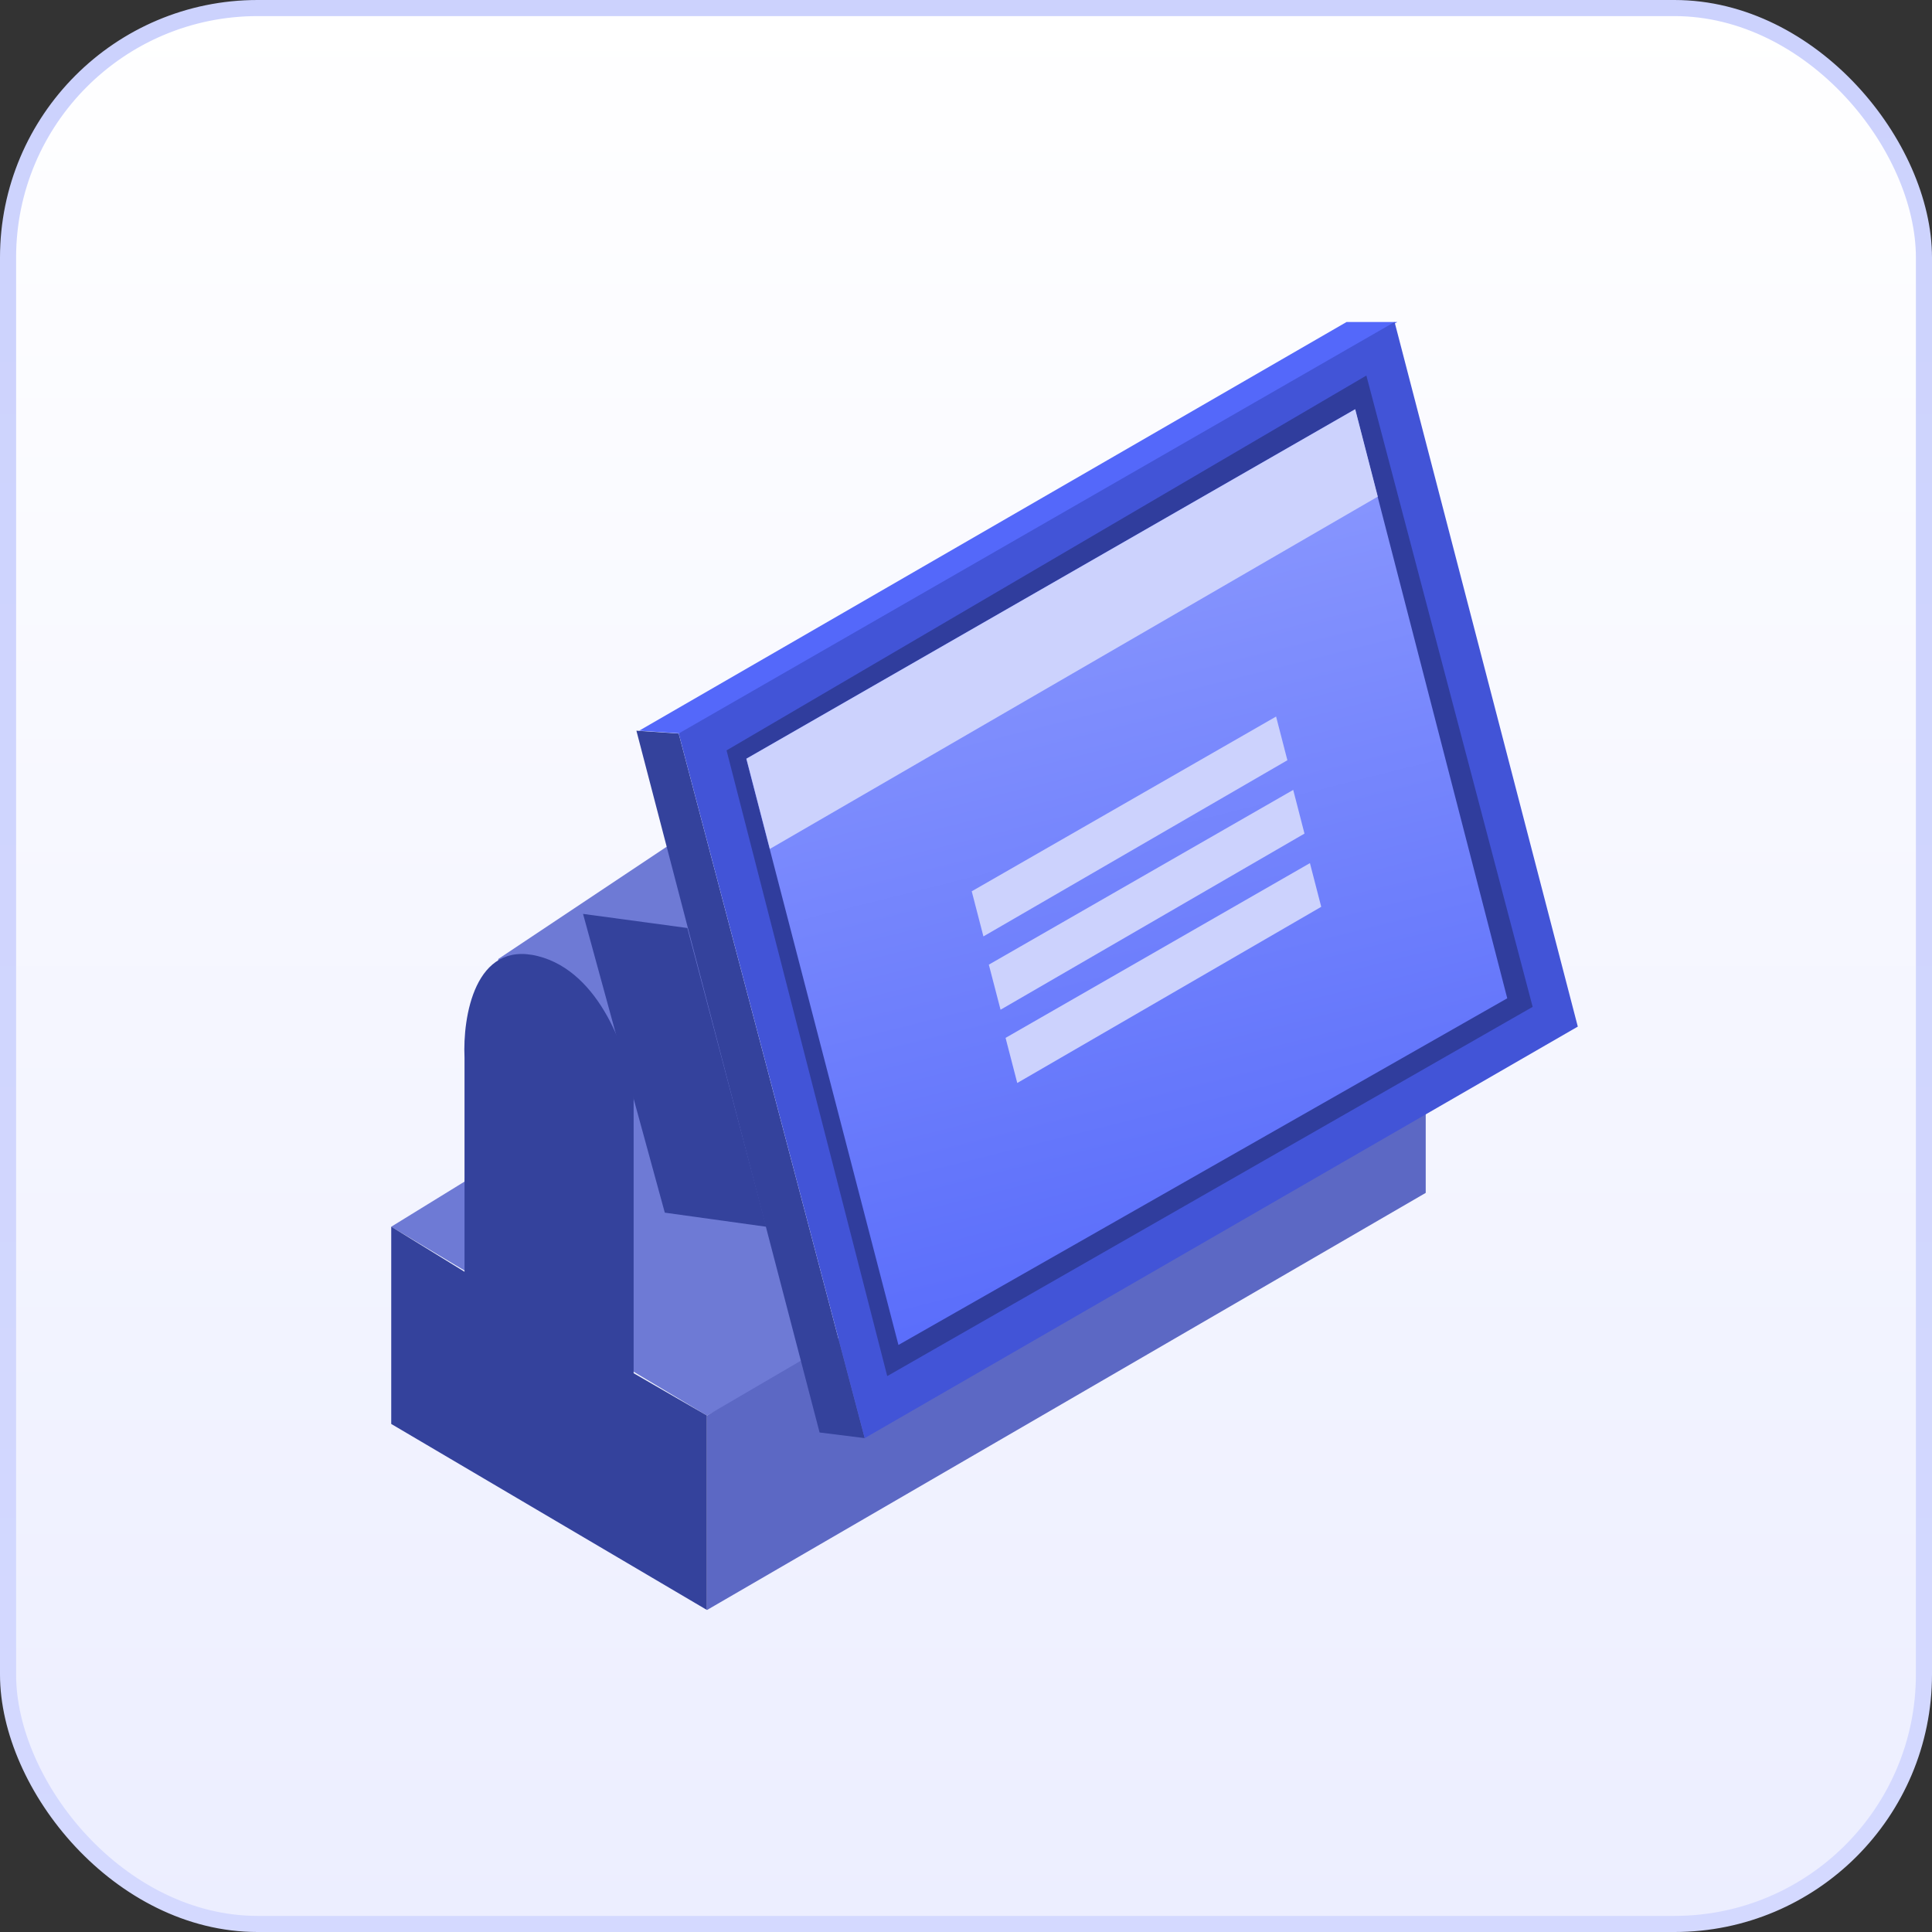
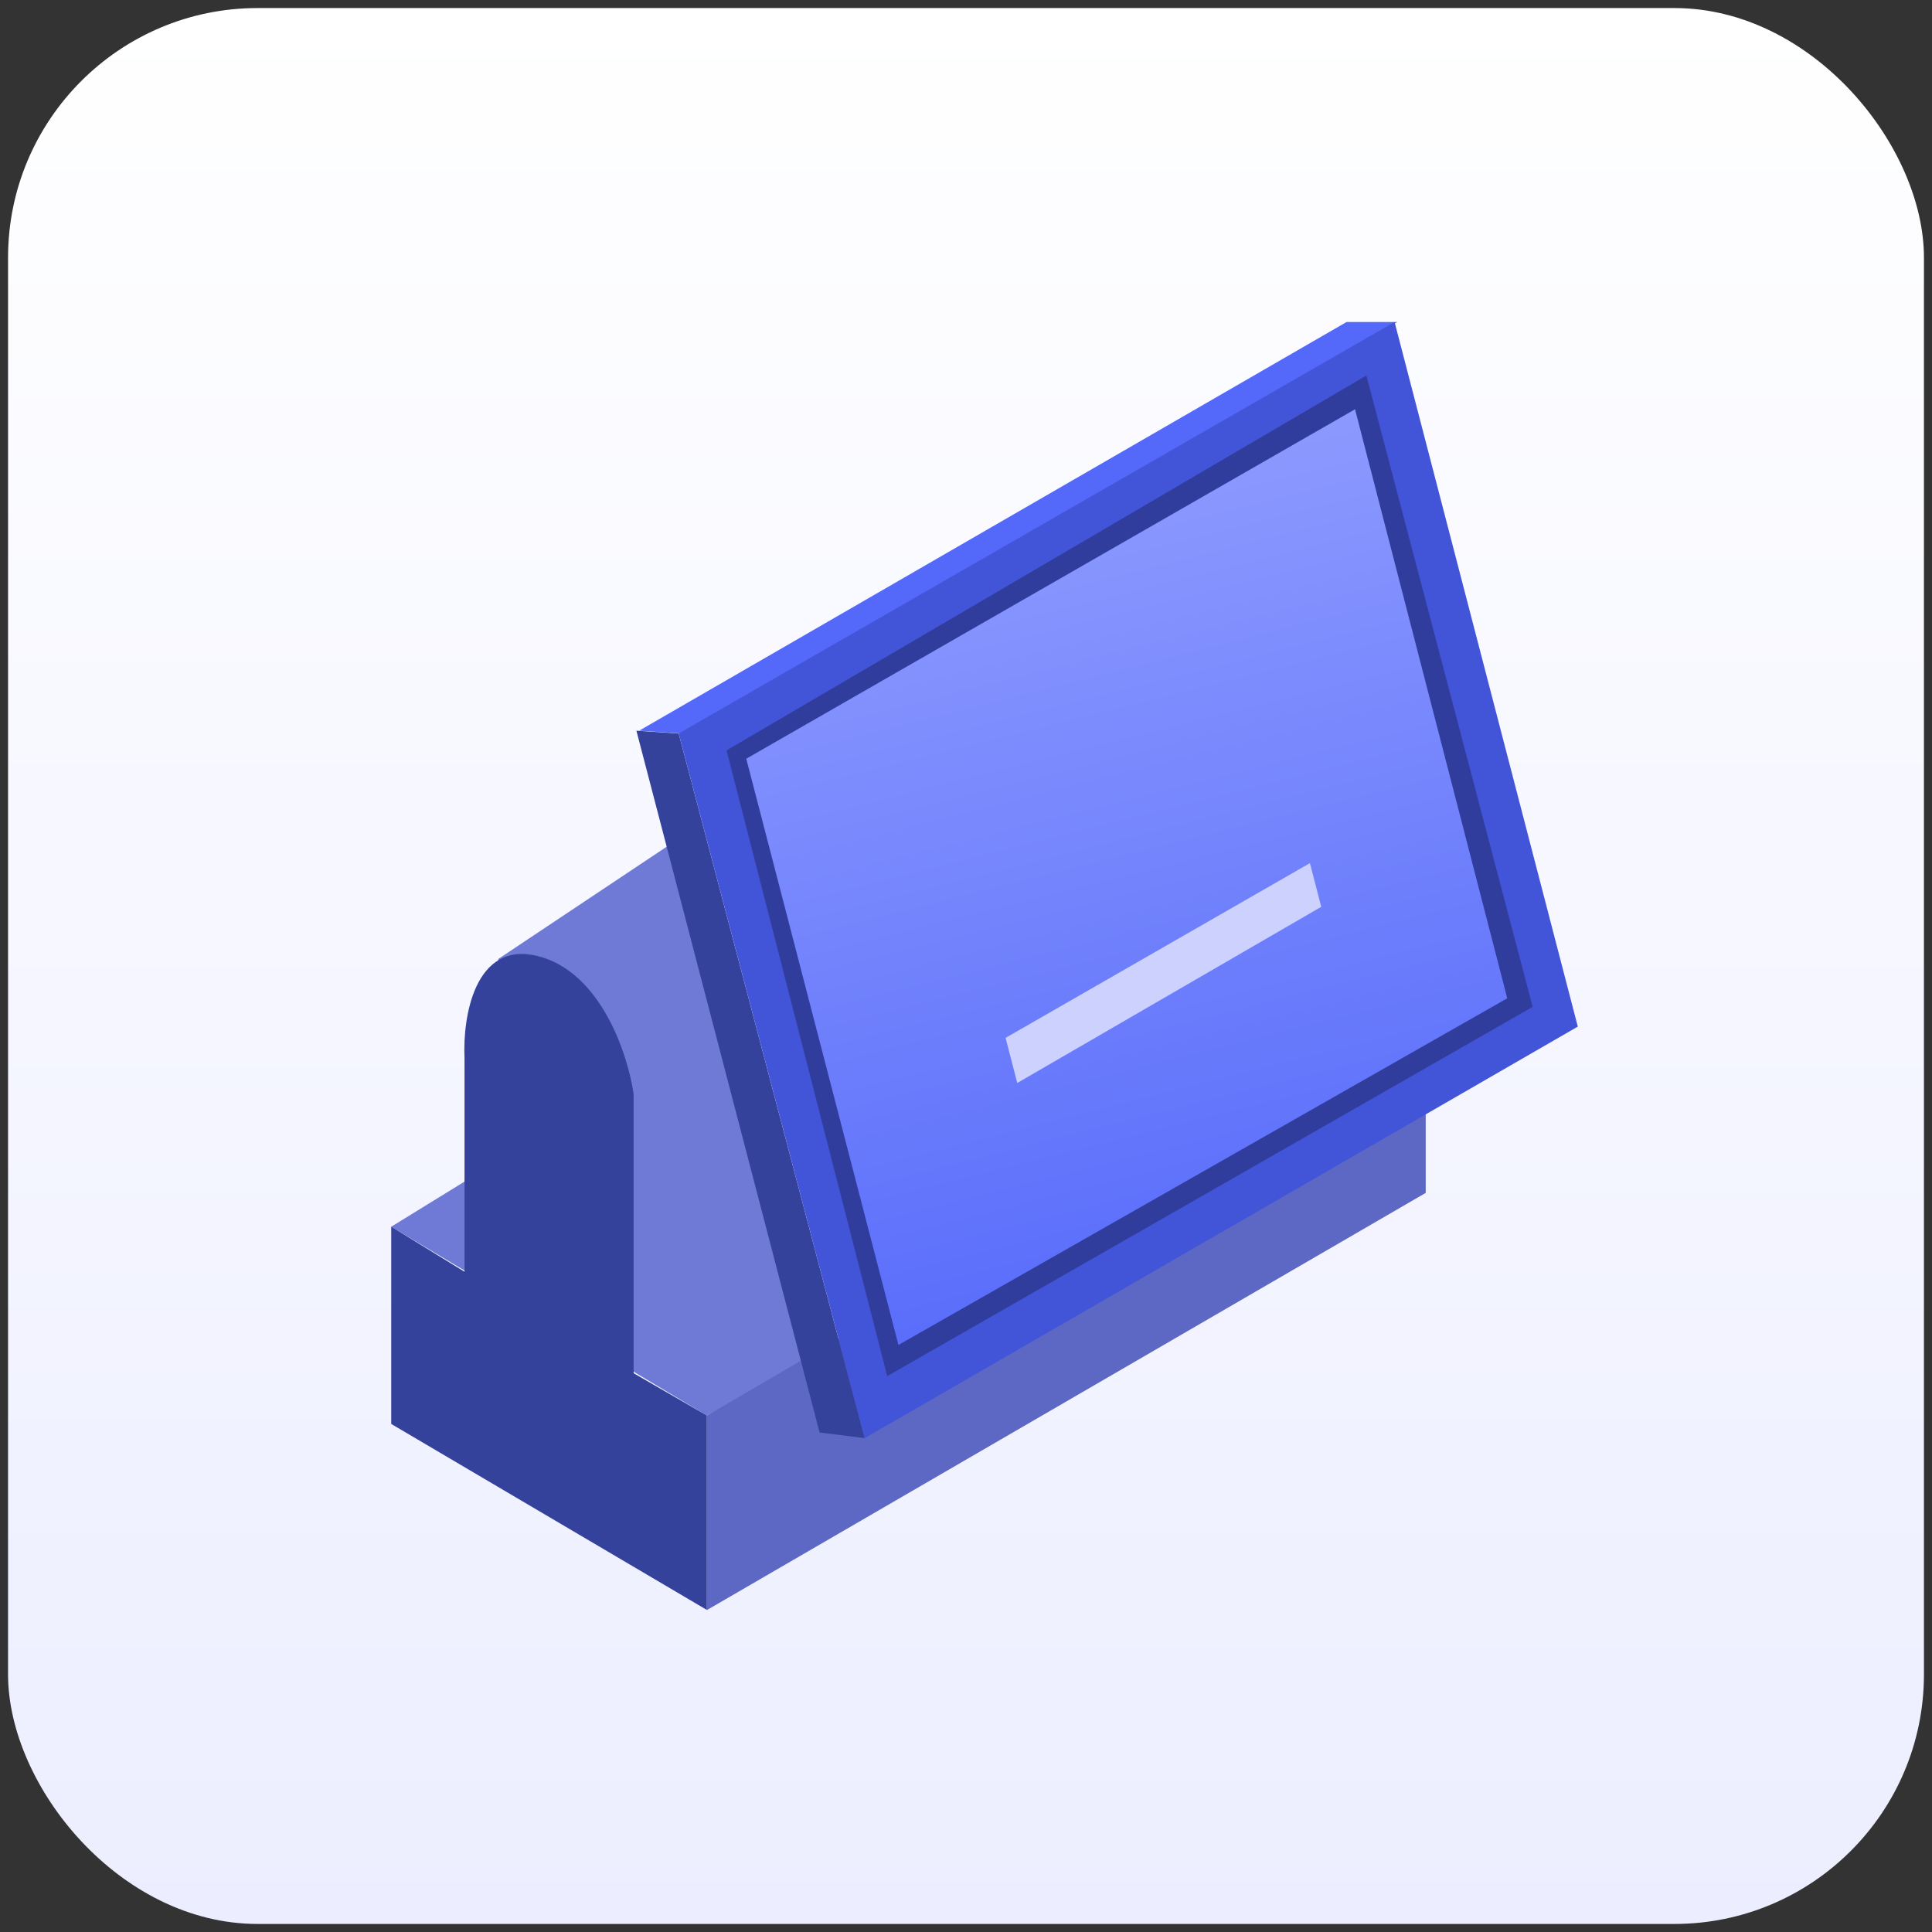
<svg xmlns="http://www.w3.org/2000/svg" fill="none" height="60" viewBox="0 0 60 60" width="60">
  <rect x="0" y="0" width="60" height="60" fill="#333333" stroke="none" />
  <rect fill="url(#paint0_linear_6055_24200)" height="59.5" rx="7.75" width="59.5" x="0.25" y="0.25" />
-   <rect height="59.5" rx="7.75" stroke="url(#paint1_linear_6055_24200)" stroke-width="0.5" width="59.5" x="0.25" y="0.25" />
  <g clip-path="url(#clip0_6055_24200)">
    <path d="M15.476 29.781L20.728 26.28L25.367 42.211L21.954 43.961L12.15 38.097L14.426 36.696L15.476 29.781Z" fill="#6E7AD5" />
-     <path d="M20.646 37.66L23.797 38.098L21.346 28.82L18.107 28.382L20.646 37.66Z" fill="#34429C" />
    <path d="M19.678 42.647L21.954 43.96V49.999L12.15 44.222V38.095L14.426 39.495V32.843C14.368 31.589 14.741 29.202 16.702 29.692C18.663 30.183 19.503 32.756 19.678 33.981V42.647Z" fill="#34429C" />
    <path d="M21.957 43.961V50L44.277 37.046V30.919L21.957 43.961Z" fill="#5C68C4" />
    <path d="M25.453 44.487L26.854 44.662L21.077 22.78L19.764 22.692L25.453 44.487Z" fill="#34429C" />
-     <path d="M19.85 22.692L21.163 22.779L43.395 10H41.819L19.85 22.692Z" fill="#5468FA" />
+     <path d="M19.85 22.692L21.163 22.779L43.395 10H41.819Z" fill="#5468FA" />
    <path d="M43.31 10L49 31.882L26.855 44.662L21.078 22.779L43.31 10Z" fill="#4254D7" />
    <path d="M42.434 11.663L47.598 31.269L27.554 42.736L22.564 23.304L42.434 11.663Z" fill="black" fill-opacity="0.27" />
    <path d="M42.082 12.71L46.809 31.003L27.902 41.769L23.176 23.563L42.082 12.71Z" fill="url(#paint2_linear_6055_24200)" />
-     <path d="M23.182 23.563L42.088 12.71L42.789 15.423L23.909 26.364L23.182 23.563Z" fill="#CCD2FD" />
-     <path d="M30.178 27.68L39.63 22.253L39.981 23.61L30.541 29.081L30.178 27.68Z" fill="#CCD2FD" />
-     <path d="M30.709 29.958L40.162 24.531L40.512 25.888L31.073 31.358L30.709 29.958Z" fill="#CCD2FD" />
    <path d="M31.229 32.232L40.681 26.805L41.032 28.162L31.592 33.633L31.229 32.232Z" fill="#CCD2FD" />
  </g>
  <defs>
    <linearGradient gradientUnits="userSpaceOnUse" id="paint0_linear_6055_24200" x1="30" x2="30" y1="0" y2="60">
      <stop stop-color="white" />
      <stop offset="1" stop-color="#ECEEFF" />
    </linearGradient>
    <linearGradient gradientUnits="userSpaceOnUse" id="paint1_linear_6055_24200" x1="30" x2="30" y1="0" y2="60">
      <stop stop-color="#CCD2FD" />
      <stop offset="1" stop-color="#D4D9FF" />
    </linearGradient>
    <linearGradient gradientUnits="userSpaceOnUse" id="paint2_linear_6055_24200" x1="29.033" x2="37.214" y1="10.232" y2="42.763">
      <stop stop-color="#97A3FF" />
      <stop offset="1" stop-color="#5468FA" />
    </linearGradient>
    <clipPath id="clip0_6055_24200">
      <rect fill="white" height="40" transform="translate(10 10)" width="40" />
    </clipPath>
  </defs>
</svg>